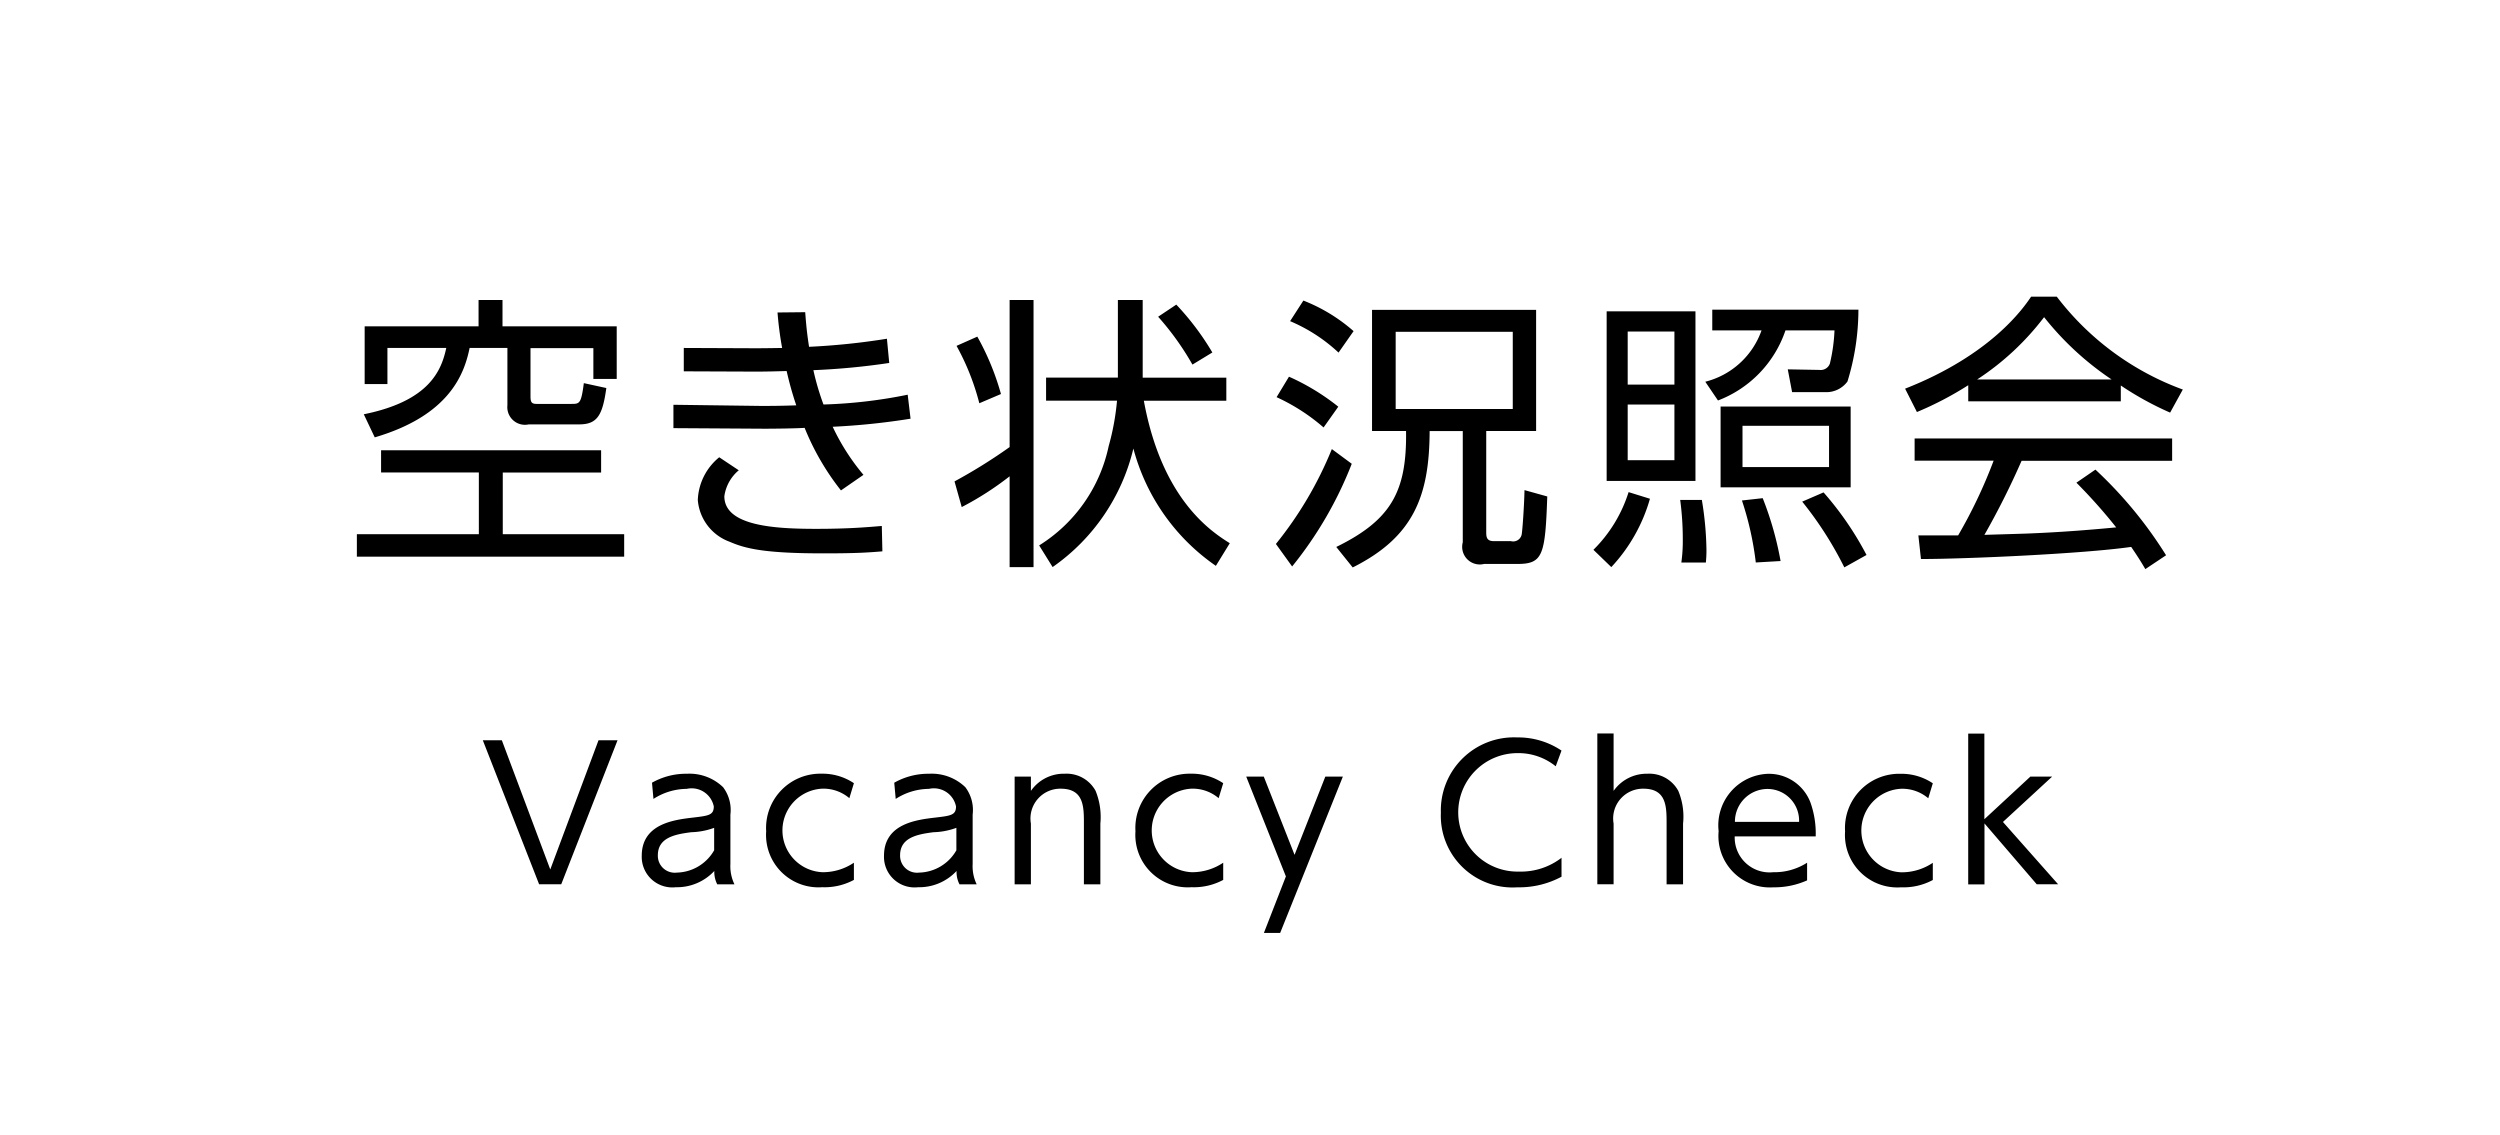
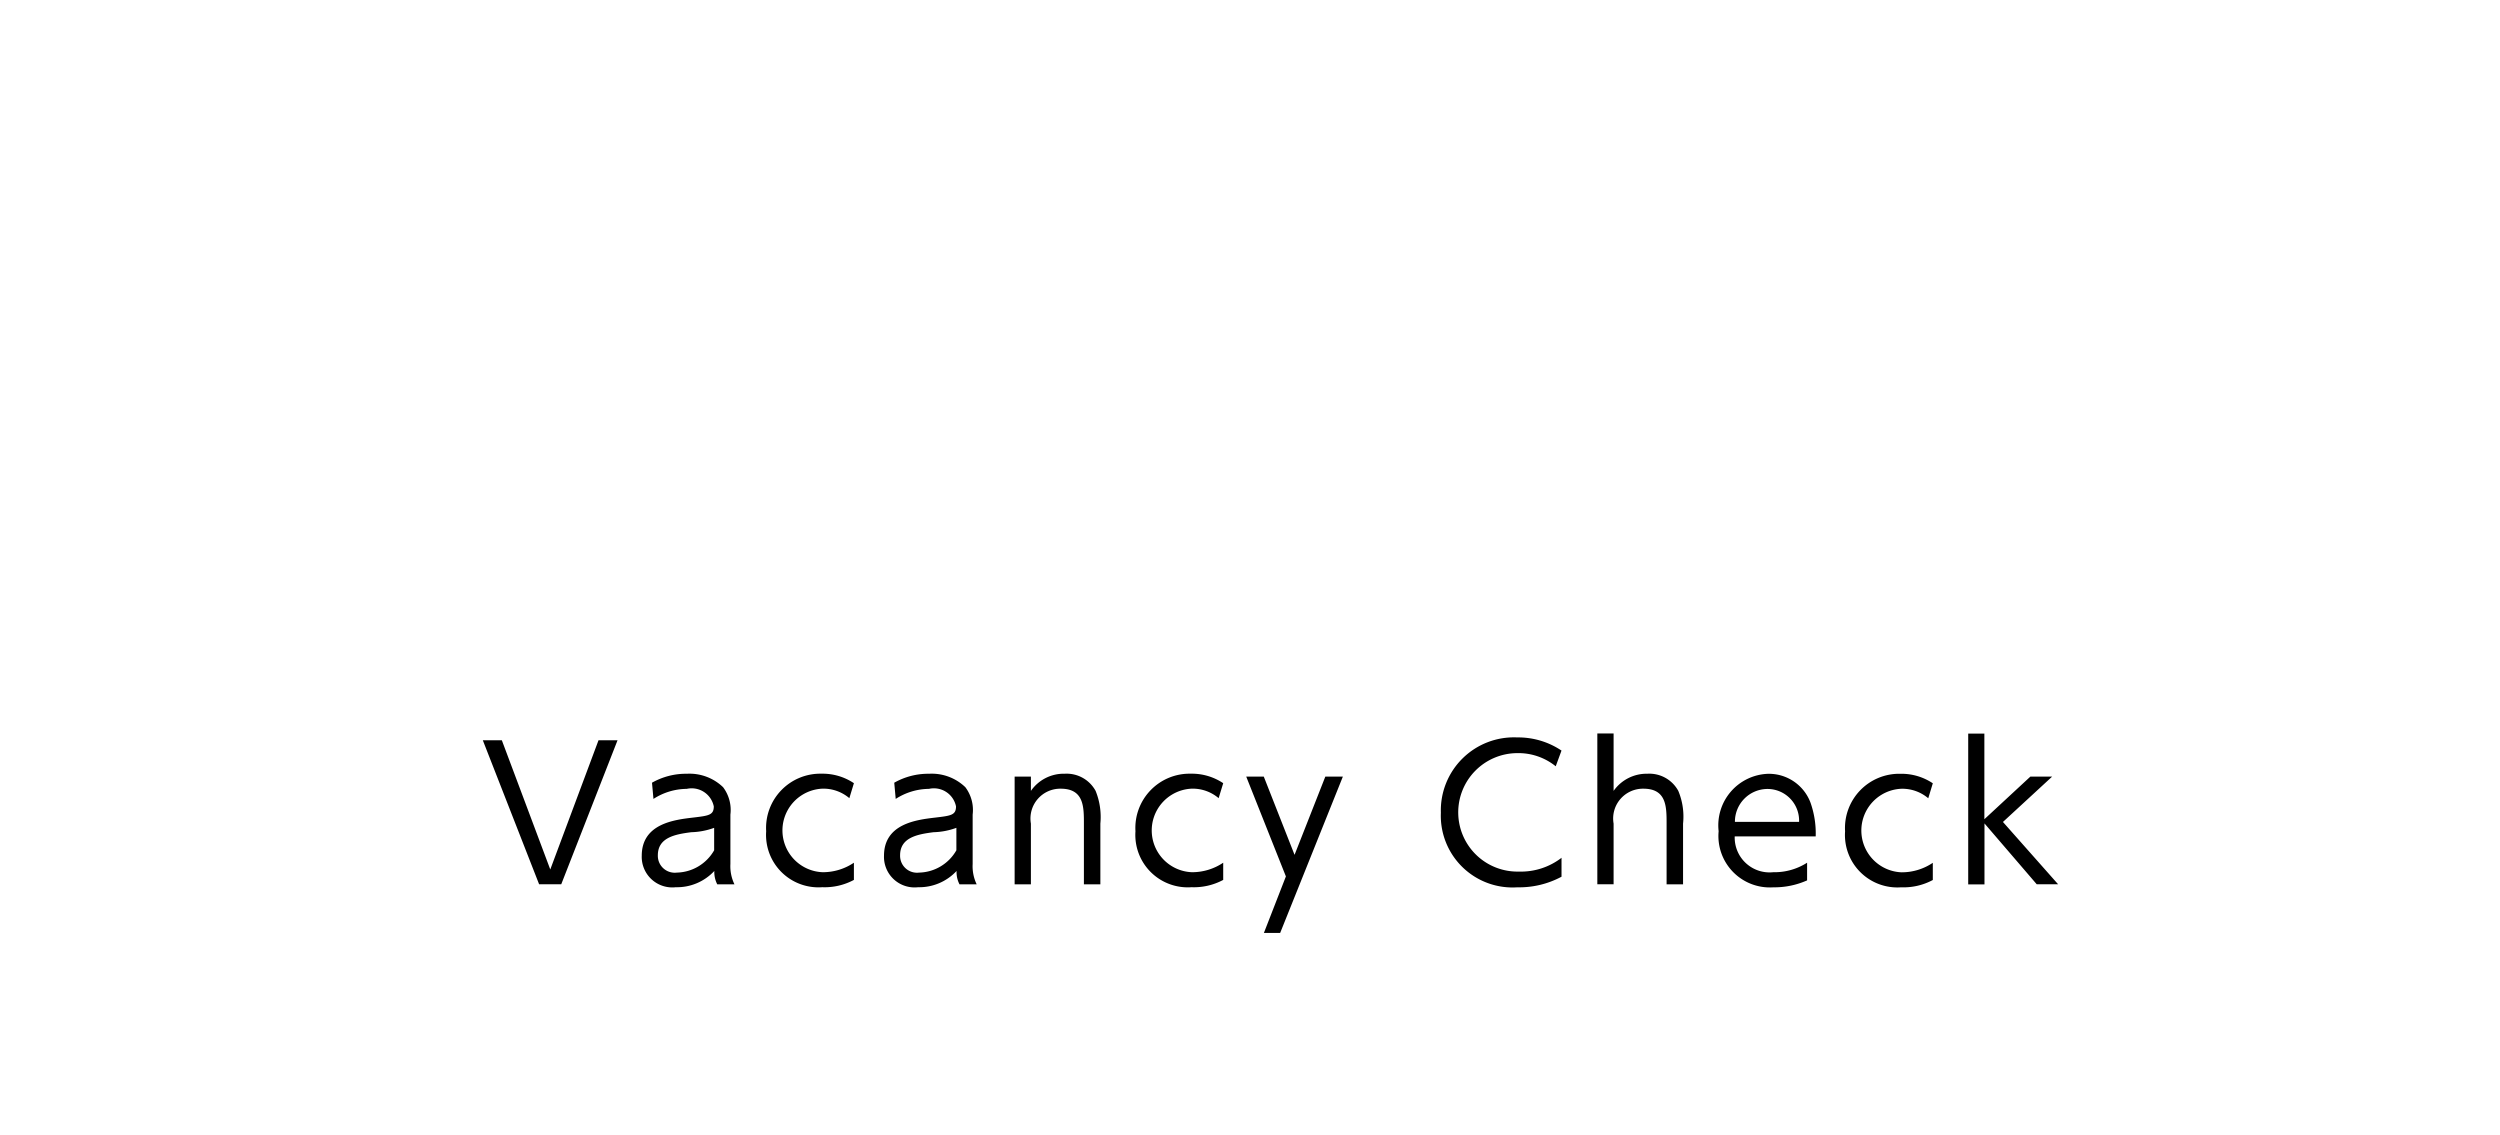
<svg xmlns="http://www.w3.org/2000/svg" id="gn06_off" width="130" height="59" viewBox="0 0 130 59">
  <defs>
    <style>
      .cls-1 {
        fill: #fff;
      }

      .cls-2 {
        fill-rule: evenodd;
      }
    </style>
  </defs>
-   <rect id="長方形_39" data-name="長方形 39" class="cls-1" width="130" height="59" />
-   <path id="Vacancy_Check" data-name="Vacancy Check" class="cls-2" d="M875.106,38.493l2.928,7.49h1.15l2.928-7.49h-0.989l-2.509,6.72-2.519-6.72h-0.989Zm8.874,3.051a3.229,3.229,0,0,1,1.73-.523,1.174,1.174,0,0,1,1.407.913c0,0.456-.276.485-1.075,0.58-0.969.114-2.671,0.314-2.671,1.987a1.589,1.589,0,0,0,1.768,1.635,2.657,2.657,0,0,0,2.006-.846,1.4,1.4,0,0,0,.152.694h0.894a2.169,2.169,0,0,1-.21-1.055V42.361a1.971,1.971,0,0,0-.38-1.426,2.516,2.516,0,0,0-1.882-.7,3.591,3.591,0,0,0-1.815.466Zm3.156,2.671a2.293,2.293,0,0,1-1.94,1.16,0.879,0.879,0,0,1-.988-0.9c0-.931.912-1.093,1.739-1.2a3.709,3.709,0,0,0,1.189-.228v1.169Zm7.267,0.646a2.886,2.886,0,0,1-1.625.494,2.174,2.174,0,0,1-.019-4.344,2.08,2.08,0,0,1,1.407.494l0.237-.779a2.929,2.929,0,0,0-1.682-.494,2.821,2.821,0,0,0-2.88,2.994,2.725,2.725,0,0,0,2.918,2.909,3.213,3.213,0,0,0,1.644-.38V44.861Zm2.174-3.317a3.229,3.229,0,0,1,1.73-.523,1.173,1.173,0,0,1,1.406.913c0,0.456-.275.485-1.074,0.58-0.969.114-2.671,0.314-2.671,1.987a1.589,1.589,0,0,0,1.768,1.635,2.657,2.657,0,0,0,2.006-.846,1.372,1.372,0,0,0,.152.694h0.893a2.172,2.172,0,0,1-.209-1.055V42.361a1.971,1.971,0,0,0-.38-1.426,2.516,2.516,0,0,0-1.882-.7,3.591,3.591,0,0,0-1.815.466Zm3.155,2.671a2.29,2.29,0,0,1-1.939,1.16,0.879,0.879,0,0,1-.988-0.9c0-.931.912-1.093,1.739-1.2a3.693,3.693,0,0,0,1.188-.228v1.169Zm3.875,1.768V42.827a1.55,1.55,0,0,1,1.549-1.815c1.207,0,1.207.941,1.207,1.816v3.156h0.856V42.827a3.618,3.618,0,0,0-.247-1.7,1.714,1.714,0,0,0-1.607-.893,2.078,2.078,0,0,0-1.758.893V40.384h-0.846v5.6h0.846Zm10-1.122a2.893,2.893,0,0,1-1.626.494,2.174,2.174,0,0,1-.019-4.344,2.08,2.08,0,0,1,1.407.494l0.238-.779a2.933,2.933,0,0,0-1.683-.494,2.821,2.821,0,0,0-2.88,2.994,2.725,2.725,0,0,0,2.918,2.909,3.218,3.218,0,0,0,1.645-.38V44.861Zm2.116,3.65h0.846l3.26-8.127h-0.912l-1.6,4.068-1.6-4.068h-0.913l2.063,5.19ZM931.207,44.6a3.457,3.457,0,0,1-2.225.722,3.08,3.08,0,1,1-.1-6.159,3.089,3.089,0,0,1,2.016.684l0.3-.817a4.035,4.035,0,0,0-2.3-.684,3.8,3.8,0,0,0-3.973,3.916,3.73,3.73,0,0,0,3.983,3.878,4.642,4.642,0,0,0,2.291-.551V44.6Zm2.7,1.388V42.827a1.55,1.55,0,0,1,1.549-1.815c1.207,0,1.207.941,1.207,1.816v3.156h0.856V42.827a3.482,3.482,0,0,0-.247-1.7,1.714,1.714,0,0,0-1.607-.893,2.1,2.1,0,0,0-1.758.893V38.141h-0.846v7.842H933.9Zm10.509-2.49a4.8,4.8,0,0,0-.266-1.749,2.311,2.311,0,0,0-2.215-1.511,2.682,2.682,0,0,0-2.566,2.985,2.674,2.674,0,0,0,2.842,2.918,4.2,4.2,0,0,0,1.758-.361V44.861a3.142,3.142,0,0,1-1.758.494,1.813,1.813,0,0,1-2.006-1.863h4.211Zm-4.2-.761a1.7,1.7,0,0,1,1.682-1.711,1.645,1.645,0,0,1,1.654,1.711H940.21Zm10.29,2.129a2.886,2.886,0,0,1-1.625.494,2.174,2.174,0,0,1-.019-4.344,2.08,2.08,0,0,1,1.407.494l0.237-.779a2.932,2.932,0,0,0-1.682-.494,2.821,2.821,0,0,0-2.88,2.994,2.725,2.725,0,0,0,2.918,2.909,3.213,3.213,0,0,0,1.644-.38V44.861Zm2.687-6.72h-0.846v7.842h0.846V42.818l2.718,3.165h1.112l-2.87-3.241,2.557-2.357h-1.132L953.187,42.6V38.141Z" transform="translate(-850)" />
-   <path id="空き状況照会" class="cls-2" d="M874.885,15.6V16.97h-5.923v3h1.184V18.094h3.06c-0.255,1.185-.885,2.759-4.289,3.449l0.57,1.2c3.929-1.155,4.663-3.344,4.933-4.649h1.965v2.984a0.917,0.917,0,0,0,1.11.99h2.624c0.945,0,1.215-.48,1.41-1.89l-1.17-.255c-0.135,1.065-.225,1.08-0.63,1.08H877.9c-0.269,0-.314-0.105-0.314-0.4v-2.5h3.269v1.6h1.214V16.97H876.13V15.6h-1.245Zm6.374,7.813H869.816v1.155H874.9v3.209h-6.343v1.17h13.9v-1.17h-6.313V24.573h5.114V23.418ZM897.2,20.524a25.358,25.358,0,0,1-4.379.51,13.439,13.439,0,0,1-.525-1.785,36.809,36.809,0,0,0,3.944-.375l-0.12-1.26a35.963,35.963,0,0,1-4.049.42c-0.105-.675-0.15-1.125-0.2-1.8l-1.44.015a17.864,17.864,0,0,0,.24,1.845c-0.93.015-1.035,0.015-1.514,0.015l-3.6-.015v1.215l3.749,0.015c0.54,0,1.065-.015,1.6-0.03a17.558,17.558,0,0,0,.5,1.784c-0.885.03-1.38,0.03-1.83,0.03l-4.558-.06v1.215l4.738,0.03c0.525,0,1.68-.015,2.085-0.045a13.192,13.192,0,0,0,1.889,3.254l1.17-.81a11.344,11.344,0,0,1-1.6-2.5,36.181,36.181,0,0,0,4.049-.42ZM887.4,23.778A3.011,3.011,0,0,0,886.286,26a2.525,2.525,0,0,0,1.665,2.175c0.885,0.39,1.979.6,4.889,0.6,1.724,0,2.309-.045,3.044-0.105l-0.03-1.32c-0.72.06-1.7,0.15-3.419,0.15-2.16,0-4.769-.15-4.769-1.695a2.137,2.137,0,0,1,.75-1.35Zm26.549,4.469c-0.93-.585-3.524-2.235-4.469-7.408h4.289v-1.2h-4.349V15.6h-1.29v4.034h-3.734v1.2h3.689a12.9,12.9,0,0,1-.435,2.369,8.038,8.038,0,0,1-3.614,5.159l0.7,1.125a10.468,10.468,0,0,0,4.2-6.163,10.753,10.753,0,0,0,4.289,6.1ZM902.5,15.6v7.648a27.751,27.751,0,0,1-2.865,1.785l0.375,1.335a15.945,15.945,0,0,0,2.49-1.6v4.724h1.244V15.6H902.5Zm-0.45,4.889a13.433,13.433,0,0,0-1.23-2.984l-1.08.48a12.645,12.645,0,0,1,1.185,2.984Zm10.992-2.16a13.862,13.862,0,0,0-1.875-2.489l-0.944.63a14.4,14.4,0,0,1,1.784,2.489Zm13.022,4.079V28.2a0.917,0.917,0,0,0,1.11,1.125h1.74c1.319,0,1.439-.465,1.544-3.509l-1.184-.33c-0.015.765-.105,2.114-0.15,2.324a0.452,0.452,0,0,1-.555.33h-0.885c-0.375,0-.4-0.21-0.4-0.465V22.413h2.594v-6.3h-8.532v6.3h1.769c0.045,3.119-.75,4.619-3.629,6.029l0.855,1.065c3.179-1.59,3.989-3.734,4-7.093h1.724Zm2.6-1.14h-6.089V17.254h6.089v4.019Zm-8.278-4.049a8.8,8.8,0,0,0-2.61-1.59L917.085,16.7a8.551,8.551,0,0,1,2.519,1.635Zm-0.795,3.929a11.7,11.7,0,0,0-2.564-1.56l-0.645,1.065a10.147,10.147,0,0,1,2.444,1.575Zm-2.4,8.308a20,20,0,0,0,3.1-5.339l-1.035-.765a19.5,19.5,0,0,1-2.909,4.934ZM933.546,16.19v8.818h4.618V16.19h-4.618ZM937.07,20h-2.43V17.239h2.43V20Zm0,3.929h-2.43V21.034h2.43v2.894Zm1.964-6.748H941.6a4.185,4.185,0,0,1-2.925,2.669l0.66,0.975a5.932,5.932,0,0,0,3.509-3.644h2.55a8.967,8.967,0,0,1-.24,1.725,0.506,0.506,0,0,1-.54.33l-1.65-.03,0.225,1.185h1.71a1.362,1.362,0,0,0,1.17-.555,12.777,12.777,0,0,0,.569-3.734h-7.6v1.08Zm7.2,3.959h-6.763v4.2h6.763v-4.2Zm-1.124,3.149h-4.5V22.143h4.5v2.145Zm-11.322,5.2a8.665,8.665,0,0,0,2.009-3.554l-1.11-.345a7.3,7.3,0,0,1-1.829,3Zm4.918-.24c0.015-.18.03-0.36,0.03-0.63a17.072,17.072,0,0,0-.24-2.624H937.37a15.408,15.408,0,0,1,.135,2.055,8.025,8.025,0,0,1-.075,1.2H938.7Zm3.884-.075a16.979,16.979,0,0,0-.929-3.269l-1.08.12a16.109,16.109,0,0,1,.72,3.224Zm4.469-.315a16.46,16.46,0,0,0-2.234-3.254l-1.11.48a18.652,18.652,0,0,1,2.19,3.419ZM957.973,25.1a27.678,27.678,0,0,1,2.069,2.324c-1.11.105-2.654,0.24-4.484,0.315-0.315.015-1.994,0.06-2.369,0.075a40.953,40.953,0,0,0,1.934-3.854h7.828V22.8H949.56v1.155h4.109a25.7,25.7,0,0,1-1.845,3.884h-2.069l0.135,1.23c2.309,0,8.428-.27,10.932-0.63,0.315,0.465.5,0.75,0.735,1.155l1.079-.72a21.876,21.876,0,0,0-3.674-4.454Zm2.309-5.054a16.251,16.251,0,0,0,2.564,1.41l0.66-1.2a14.514,14.514,0,0,1-6.553-4.829h-1.335c-0.405.6-2.084,3.029-6.553,4.784l0.615,1.215a17.414,17.414,0,0,0,2.669-1.395v0.84h7.933V20.044Zm-7.468-.315a13.949,13.949,0,0,0,3.479-3.239,15.374,15.374,0,0,0,3.509,3.239h-6.988Z" transform="translate(-850)" />
+   <path id="Vacancy_Check" data-name="Vacancy Check" class="cls-2" d="M875.106,38.493l2.928,7.49h1.15l2.928-7.49h-0.989l-2.509,6.72-2.519-6.72h-0.989Zm8.874,3.051a3.229,3.229,0,0,1,1.73-.523,1.174,1.174,0,0,1,1.407.913c0,0.456-.276.485-1.075,0.58-0.969.114-2.671,0.314-2.671,1.987a1.589,1.589,0,0,0,1.768,1.635,2.657,2.657,0,0,0,2.006-.846,1.4,1.4,0,0,0,.152.694h0.894a2.169,2.169,0,0,1-.21-1.055V42.361a1.971,1.971,0,0,0-.38-1.426,2.516,2.516,0,0,0-1.882-.7,3.591,3.591,0,0,0-1.815.466Zm3.156,2.671a2.293,2.293,0,0,1-1.94,1.16,0.879,0.879,0,0,1-.988-0.9c0-.931.912-1.093,1.739-1.2a3.709,3.709,0,0,0,1.189-.228v1.169Zm7.267,0.646a2.886,2.886,0,0,1-1.625.494,2.174,2.174,0,0,1-.019-4.344,2.08,2.08,0,0,1,1.407.494l0.237-.779a2.929,2.929,0,0,0-1.682-.494,2.821,2.821,0,0,0-2.88,2.994,2.725,2.725,0,0,0,2.918,2.909,3.213,3.213,0,0,0,1.644-.38V44.861Zm2.174-3.317a3.229,3.229,0,0,1,1.73-.523,1.173,1.173,0,0,1,1.406.913c0,0.456-.275.485-1.074,0.58-0.969.114-2.671,0.314-2.671,1.987a1.589,1.589,0,0,0,1.768,1.635,2.657,2.657,0,0,0,2.006-.846,1.372,1.372,0,0,0,.152.694h0.893a2.172,2.172,0,0,1-.209-1.055V42.361a1.971,1.971,0,0,0-.38-1.426,2.516,2.516,0,0,0-1.882-.7,3.591,3.591,0,0,0-1.815.466Zm3.155,2.671a2.29,2.29,0,0,1-1.939,1.16,0.879,0.879,0,0,1-.988-0.9c0-.931.912-1.093,1.739-1.2a3.693,3.693,0,0,0,1.188-.228v1.169Zm3.875,1.768V42.827a1.55,1.55,0,0,1,1.549-1.815c1.207,0,1.207.941,1.207,1.816v3.156h0.856V42.827a3.618,3.618,0,0,0-.247-1.7,1.714,1.714,0,0,0-1.607-.893,2.078,2.078,0,0,0-1.758.893V40.384h-0.846v5.6h0.846Zm10-1.122a2.893,2.893,0,0,1-1.626.494,2.174,2.174,0,0,1-.019-4.344,2.08,2.08,0,0,1,1.407.494l0.238-.779a2.933,2.933,0,0,0-1.683-.494,2.821,2.821,0,0,0-2.88,2.994,2.725,2.725,0,0,0,2.918,2.909,3.218,3.218,0,0,0,1.645-.38V44.861Zm2.116,3.65h0.846l3.26-8.127h-0.912l-1.6,4.068-1.6-4.068h-0.913l2.063,5.19ZM931.207,44.6a3.457,3.457,0,0,1-2.225.722,3.08,3.08,0,1,1-.1-6.159,3.089,3.089,0,0,1,2.016.684l0.3-.817a4.035,4.035,0,0,0-2.3-.684,3.8,3.8,0,0,0-3.973,3.916,3.73,3.73,0,0,0,3.983,3.878,4.642,4.642,0,0,0,2.291-.551V44.6Zm2.7,1.388V42.827a1.55,1.55,0,0,1,1.549-1.815c1.207,0,1.207.941,1.207,1.816v3.156h0.856V42.827a3.482,3.482,0,0,0-.247-1.7,1.714,1.714,0,0,0-1.607-.893,2.1,2.1,0,0,0-1.758.893V38.141h-0.846v7.842H933.9Zm10.509-2.49a4.8,4.8,0,0,0-.266-1.749,2.311,2.311,0,0,0-2.215-1.511,2.682,2.682,0,0,0-2.566,2.985,2.674,2.674,0,0,0,2.842,2.918,4.2,4.2,0,0,0,1.758-.361V44.861a3.142,3.142,0,0,1-1.758.494,1.813,1.813,0,0,1-2.006-1.863h4.211Zm-4.2-.761a1.7,1.7,0,0,1,1.682-1.711,1.645,1.645,0,0,1,1.654,1.711H940.21Zm10.29,2.129a2.886,2.886,0,0,1-1.625.494,2.174,2.174,0,0,1-.019-4.344,2.08,2.08,0,0,1,1.407.494l0.237-.779a2.932,2.932,0,0,0-1.682-.494,2.821,2.821,0,0,0-2.88,2.994,2.725,2.725,0,0,0,2.918,2.909,3.213,3.213,0,0,0,1.644-.38Zm2.687-6.72h-0.846v7.842h0.846V42.818l2.718,3.165h1.112l-2.87-3.241,2.557-2.357h-1.132L953.187,42.6V38.141Z" transform="translate(-850)" />
</svg>